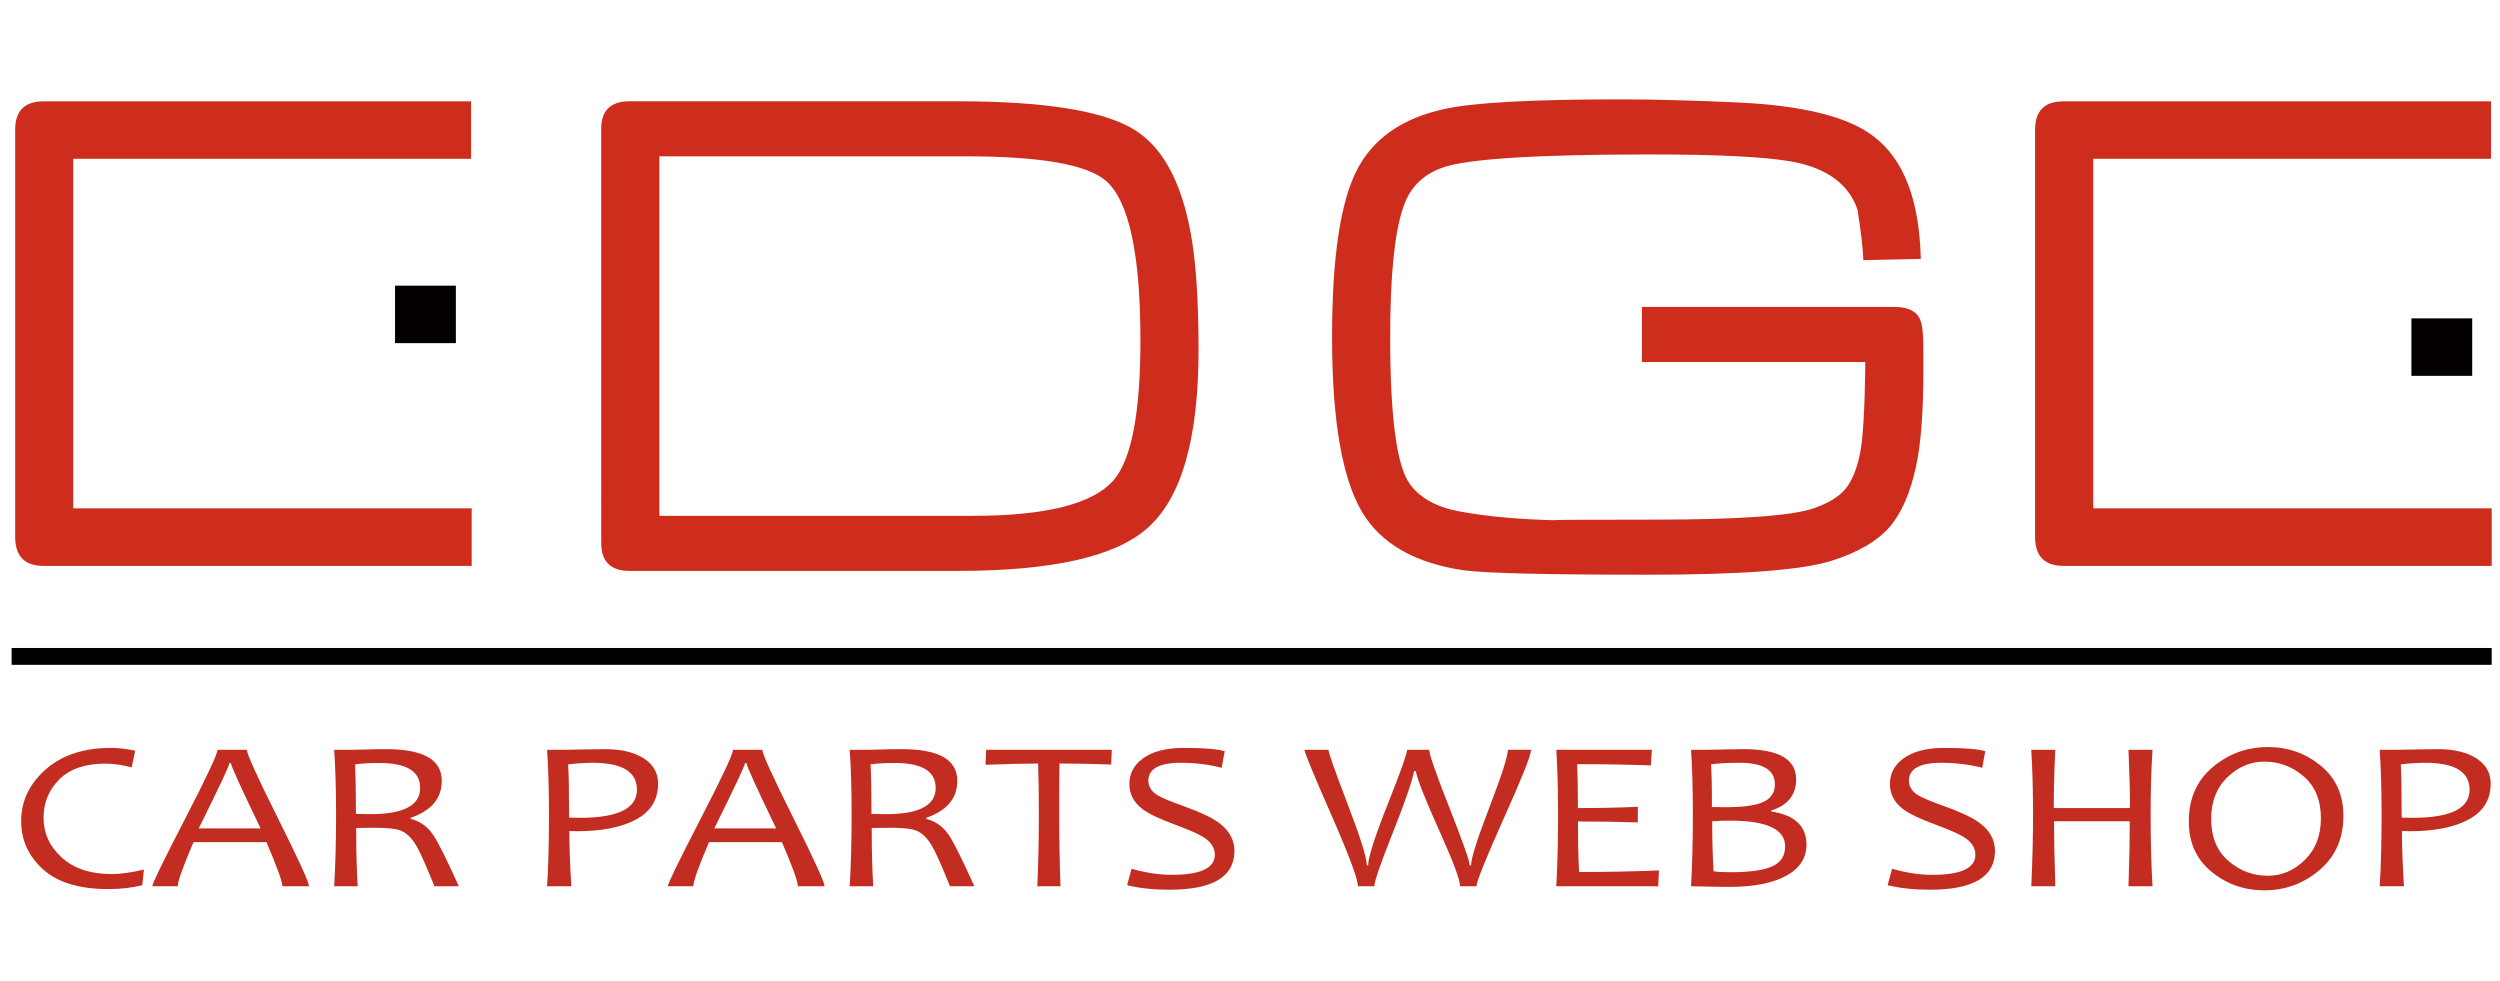
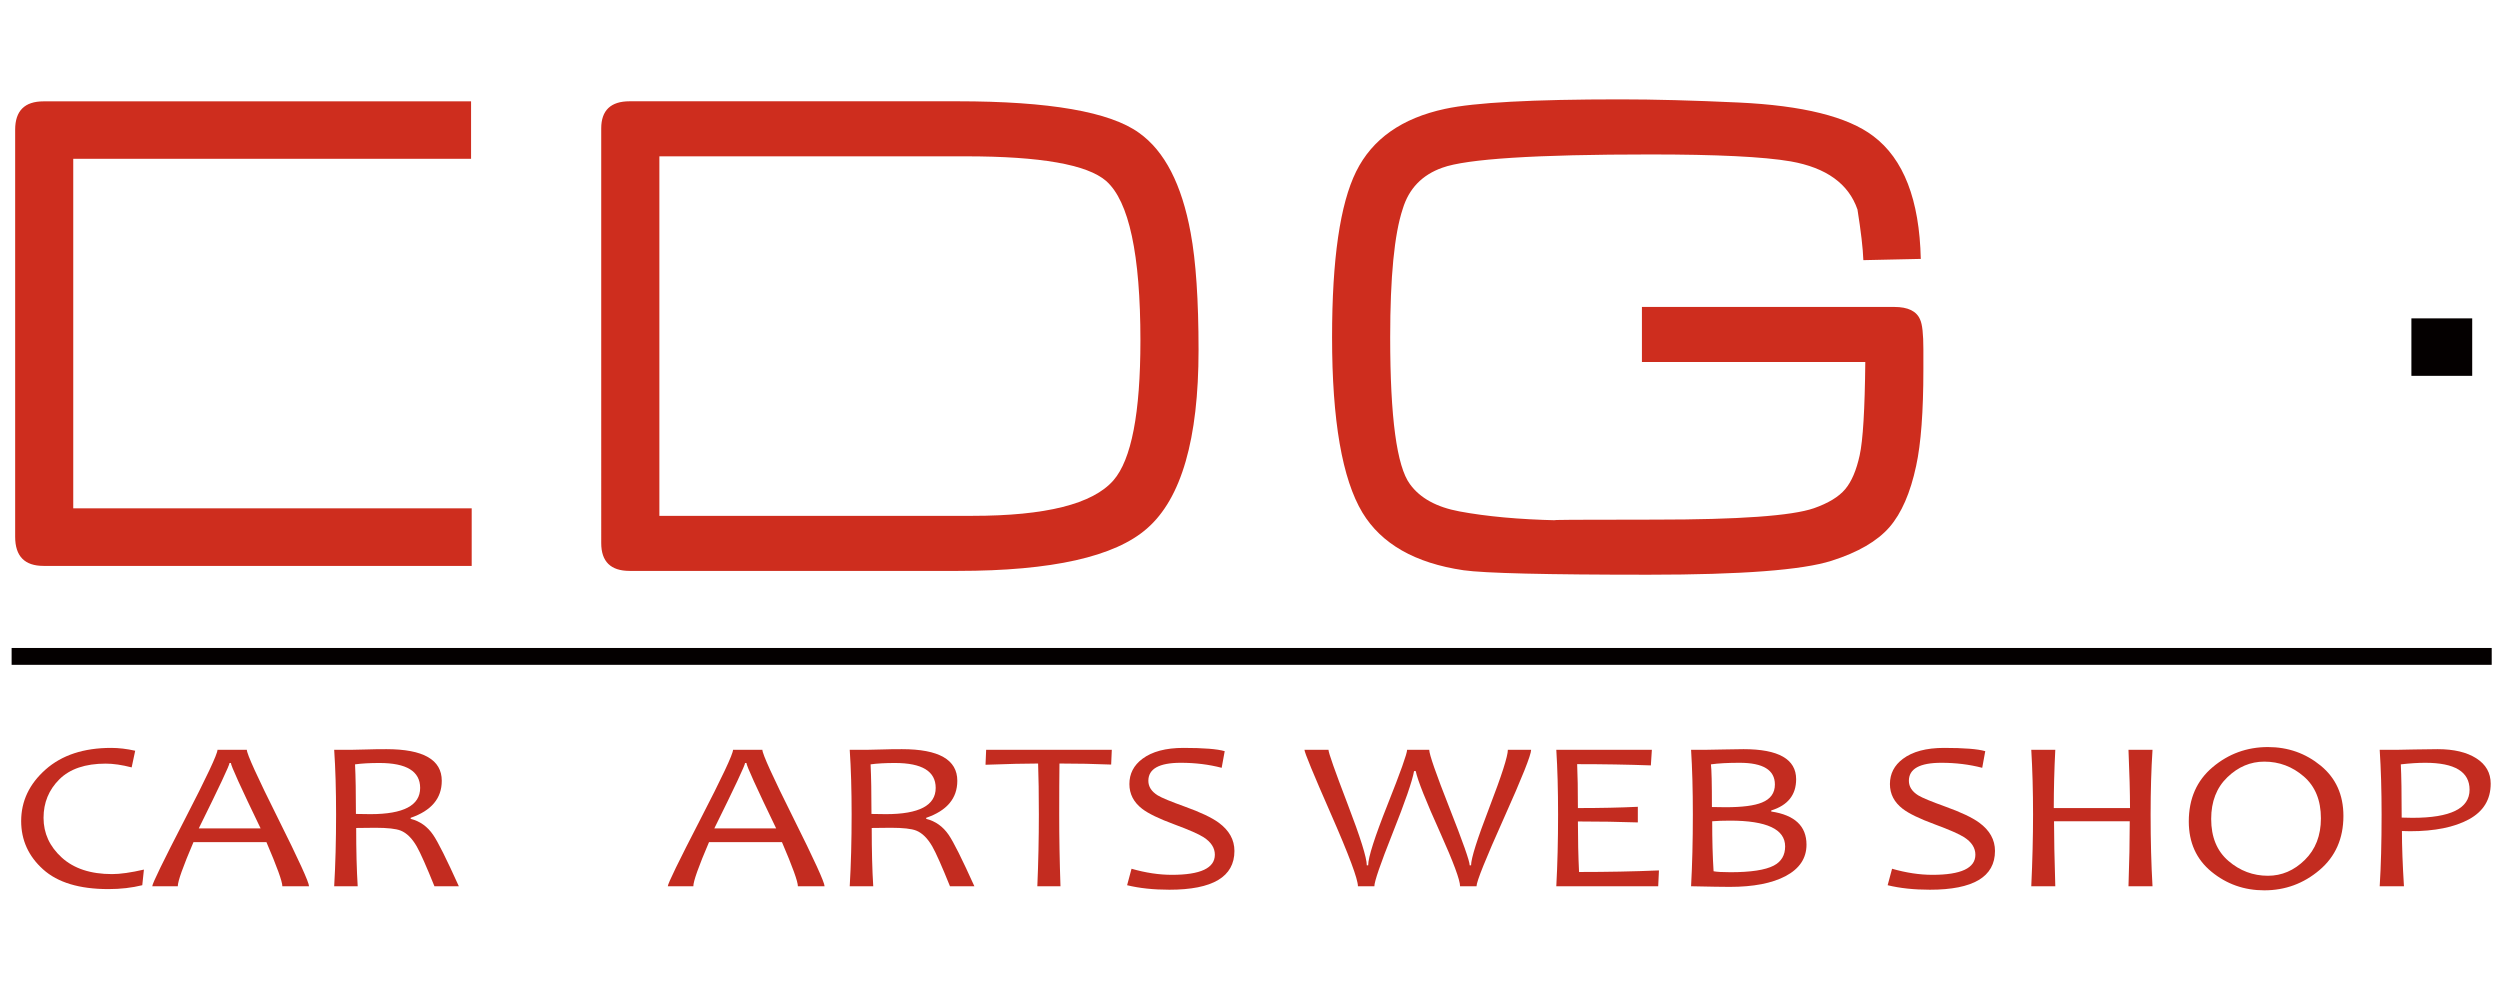
<svg xmlns="http://www.w3.org/2000/svg" version="1.1" id="レイヤー_1" x="0px" y="0px" width="688px" height="270px" viewBox="0 0 688 270" enable-background="new 0 0 688 270" xml:space="preserve">
  <rect x="3.197" y="178.323" fill="#040000" width="682.521" height="4.638" />
  <g>
    <g>
      <path fill="#CE2D1E" d="M129.812,155.736H11.987c-5.217,0-7.816-2.674-7.816-8.014V35.699c0-5.195,2.6-7.806,7.816-7.806h117.65    v15.813H20.157v96.188h109.654V155.736z" />
    </g>
  </g>
  <g>
-     <rect x="108.715" y="78.615" fill="#040000" width="16.739" height="15.818" />
-   </g>
+     </g>
  <g>
    <g>
      <path fill="#CE2D1E" d="M329.842,96.326c0,24.5-4.727,40.873-14.184,49.111c-8.843,7.777-26.172,11.674-52.002,11.674h-90.383    c-5.205,0-7.816-2.561-7.816-7.664V35.351c0-4.976,2.611-7.479,7.816-7.479h90.209c25.319,0,41.991,2.897,50.002,8.703    c7.025,4.998,11.742,14.162,14.191,27.526C329.117,71.877,329.842,82.625,329.842,96.326z M313.844,93.709    c0-23.689-3.132-38.334-9.427-43.894c-5.205-4.543-18.069-6.794-38.627-6.794h-84.33v98.939h86.144    c20.181,0,33.123-3.246,38.807-9.76C311.363,126.52,313.844,113.678,313.844,93.709z" />
    </g>
  </g>
  <g>
    <g>
      <path fill="#CE2D1E" d="M529.313,96.152v5.57c0,11.5-0.65,20.316-1.988,26.48c-1.582,7.424-4.031,13.051-7.361,16.891    c-3.352,3.83-8.631,6.918-15.914,9.227c-8,2.561-24.791,3.842-50.373,3.842c-28.133,0-45.102-0.41-50.92-1.23    c-13.33-1.959-22.605-7.256-27.813-15.857c-5.574-9.277-8.359-25.364-8.359-48.246c0-21.484,2.201-36.679,6.625-45.624    c4.441-8.956,12.578-14.694,24.461-17.244c8.119-1.752,24.172-2.616,48.189-2.616c9.332,0,20.191,0.291,32.551,0.864    c17.693,0.819,30.07,3.897,37.1,9.231c8.367,6.283,12.725,17.542,13.09,33.809l-15.807,0.344    c-0.113-3.269-0.658-7.896-1.617-13.938c-2.443-7.081-8.559-11.5-18.357-13.24c-7.506-1.292-20.398-1.91-38.682-1.91    c-31.48,0-50.537,1.219-57.209,3.65c-5.57,1.977-9.203,5.738-10.898,11.332c-2.314,6.957-3.453,18.754-3.453,35.342    c0,22.068,1.818,35.545,5.445,40.418c2.785,3.842,7.328,6.322,13.623,7.496c7.379,1.377,16.352,2.213,26.887,2.443    c-3.51-0.123,5.484-0.186,27.043-0.186c23,0,37.531-1.039,43.59-3.127c3.992-1.404,6.861-3.139,8.631-5.246    c1.746-2.076,3.082-5.188,3.98-9.309c0.916-4.117,1.422-12.691,1.551-25.695h-61.471v-15.15h69.461    c3.768,0,6.133,1.156,7.098,3.481C529.021,89.234,529.313,91.963,529.313,96.152z" />
    </g>
  </g>
  <g>
    <g>
-       <path fill="#CE2D1E" d="M685.719,155.736H567.867c-5.205,0-7.816-2.674-7.816-8.014V35.699c0-5.195,2.611-7.806,7.816-7.806    h117.662v15.813H576.059v96.188h109.66V155.736z" />
-     </g>
+       </g>
  </g>
  <g>
    <rect x="663.617" y="87.615" fill="#040000" width="16.734" height="15.818" />
  </g>
  <g>
    <path fill="#C32C20" d="M39.605,239.309l-0.452,4.303c-2.853,0.707-5.961,1.066-9.324,1.066c-7.979,0-13.974-1.814-17.986-5.441   c-4.015-3.621-6.02-8.053-6.02-13.279c0-5.48,2.238-10.209,6.713-14.18c4.478-3.969,10.495-5.957,18.059-5.957   c2.086,0,4.29,0.264,6.609,0.779l-0.974,4.588c-2.667-0.689-5.045-1.039-7.131-1.039c-5.612,0-9.869,1.443-12.769,4.324   c-2.9,2.887-4.349,6.418-4.349,10.59c0,4.252,1.67,7.891,5.012,10.934c3.338,3.037,7.954,4.555,13.844,4.555   C33.089,240.551,36.012,240.141,39.605,239.309z" />
    <path fill="#C32C20" d="M85.044,243.896h-7.342c0-1.285-1.46-5.334-4.383-12.145H53.245c-2.875,6.715-4.315,10.758-4.315,12.145   h-7.027c0-0.713,2.993-6.861,8.976-18.445c5.986-11.584,8.976-17.957,8.976-19.109h8.072c0,1.135,2.855,7.412,8.56,18.834   S85.044,242.842,85.044,243.896z M71.719,227.973c-5.45-11.287-8.176-17.285-8.176-17.998h-0.382c0,0.596-2.819,6.598-8.457,17.998   H71.719z" />
    <path fill="#C32C20" d="M126.271,243.896h-6.716c-2.226-5.52-3.849-9.17-4.868-10.961c-1.3-2.252-2.774-3.699-4.419-4.357   c-1.3-0.516-3.63-0.775-6.994-0.775c-1.971,0-3.723,0.018-5.253,0.057c0,6.211,0.138,11.557,0.418,16.037h-6.472   c0.348-5.963,0.522-12.539,0.522-19.732c0-6.766-0.174-12.707-0.522-17.822h4.905c1.044,0,2.367-0.027,3.967-0.09   c1.6-0.057,3.431-0.084,5.495-0.084c10.161,0,15.24,2.902,15.24,8.709c0,4.83-2.853,8.221-8.558,10.186v0.287   c2.549,0.635,4.616,2.105,6.19,4.414C120.53,231.684,122.885,236.395,126.271,243.896z M115.625,216.842   c0-4.576-3.734-6.867-11.202-6.867c-2.667,0-4.905,0.125-6.716,0.377c0.163,3.346,0.244,7.895,0.244,13.645   c1.393,0.039,2.726,0.057,4.001,0.057C111.068,224.053,115.625,221.648,115.625,216.842z" />
-     <path fill="#C32C20" d="M181.104,215.658c0,4.385-2.007,7.664-6.02,9.838c-4.012,2.172-9.406,3.256-16.178,3.256   c-0.859,0-1.6-0.016-2.226-0.055c0,4.193,0.185,9.258,0.556,15.199h-6.679c0.348-5.463,0.522-12.039,0.522-19.732   c0-6.613-0.174-12.555-0.522-17.822h4.975c0.533,0,2.058-0.027,4.574-0.09c2.516-0.057,4.658-0.084,6.418-0.084   c4.456,0,7.996,0.842,10.63,2.527C179.787,210.373,181.104,212.699,181.104,215.658z M175.292,217.332   c0-4.941-4.071-7.412-12.21-7.412c-1.997,0-4.234,0.145-6.716,0.432c0.163,3.133,0.244,8.018,0.244,14.65   c0.812,0.039,1.808,0.061,2.993,0.061C170.062,225.063,175.292,222.486,175.292,217.332z" />
    <path fill="#C32C20" d="M226.921,243.896h-7.342c0-1.285-1.46-5.334-4.383-12.145h-20.074c-2.875,6.715-4.315,10.758-4.315,12.145   h-7.027c0-0.713,2.993-6.861,8.976-18.445c5.986-11.584,8.976-17.957,8.976-19.109h8.072c0,1.135,2.855,7.412,8.561,18.834   S226.921,242.842,226.921,243.896z M213.597,227.973c-5.45-11.287-8.176-17.285-8.176-17.998h-0.382   c0,0.596-2.819,6.598-8.457,17.998H213.597z" />
    <path fill="#C32C20" d="M268.148,243.896h-6.716c-2.227-5.52-3.85-9.17-4.868-10.961c-1.3-2.252-2.774-3.699-4.419-4.357   c-1.301-0.516-3.631-0.775-6.994-0.775c-1.971,0-3.723,0.018-5.253,0.057c0,6.211,0.138,11.557,0.418,16.037h-6.472   c0.349-5.963,0.522-12.539,0.522-19.732c0-6.766-0.174-12.707-0.522-17.822h4.905c1.044,0,2.366-0.027,3.968-0.09   c1.6-0.057,3.43-0.084,5.494-0.084c10.16,0,15.239,2.902,15.239,8.709c0,4.83-2.853,8.221-8.558,10.186v0.287   c2.549,0.635,4.615,2.105,6.191,4.414C262.407,231.684,264.763,236.395,268.148,243.896z M257.502,216.842   c0-4.576-3.733-6.867-11.202-6.867c-2.668,0-4.905,0.125-6.716,0.377c0.163,3.346,0.244,7.895,0.244,13.645   c1.393,0.039,2.726,0.057,4.001,0.057C252.945,224.053,257.502,221.648,257.502,216.842z" />
    <path fill="#C32C20" d="M305.968,206.342l-0.175,4.066c-4.593-0.191-9.335-0.287-14.229-0.287c-0.047,3.689-0.07,8.373-0.07,14.043   c0,6.273,0.115,12.848,0.349,19.732h-6.368c0.279-6.559,0.419-13.133,0.419-19.732c0-5.592-0.07-10.275-0.208-14.043   c-3.434,0-8.26,0.113-14.473,0.342l0.174-4.121H305.968z" />
    <path fill="#C32C20" d="M339.715,234.178c0,7.113-5.973,10.674-17.916,10.674c-4.363,0-8.234-0.416-11.62-1.24l1.219-4.533   c3.894,1.119,7.593,1.674,11.095,1.674c7.887,0,11.832-1.848,11.832-5.537c0-1.863-1.023-3.463-3.064-4.789   c-1.367-0.881-4.059-2.066-8.072-3.549c-4.219-1.555-7.178-2.986-8.871-4.295c-2.342-1.809-3.512-4.078-3.512-6.807   c0-2.846,1.193-5.166,3.582-6.951c2.666-2,6.438-3.004,11.309-3.004c5.52,0,9.299,0.303,11.34,0.898l-0.834,4.582   c-3.525-0.922-7.271-1.381-11.238-1.381c-5.961,0-8.939,1.65-8.939,4.957c0,1.602,0.855,2.938,2.574,4.01   c1.111,0.674,3.572,1.695,7.375,3.061c4.336,1.555,7.469,3.037,9.393,4.441C338.266,228.506,339.715,231.1,339.715,234.178z" />
    <path fill="#C32C20" d="M421.365,206.342c0,1.404-2.504,7.693-7.514,18.861c-5.008,11.176-7.512,17.408-7.512,18.693h-4.527   c0-1.689-1.818-6.598-5.457-14.711c-3.971-8.789-6.217-14.449-6.75-16.986h-0.455c-0.465,2.689-2.459,8.461-5.986,17.307   c-3.289,8.287-4.941,13.082-4.941,14.391h-4.52c0-1.959-2.453-8.535-7.355-19.715c-4.908-11.18-7.361-17.127-7.361-17.84h6.609   c0,0.787,1.756,5.768,5.271,14.943c3.516,9.168,5.273,14.783,5.273,16.846h0.381c0-2.174,1.787-7.756,5.357-16.746   c3.572-8.99,5.357-14.004,5.357-15.043h6.092c0,1.252,1.854,6.582,5.564,15.992c3.713,9.418,5.564,14.678,5.564,15.797h0.383   c0-1.887,1.689-7.217,5.064-15.998c3.375-8.777,5.061-14.039,5.061-15.791H421.365z" />
    <path fill="#C32C20" d="M456.545,239.539l-0.207,4.357h-28.043c0.326-5.963,0.488-12.539,0.488-19.732   c0-6.766-0.162-12.707-0.488-17.822h26.301l-0.279,4.297c-6.379-0.23-13.141-0.344-20.283-0.344   c0.141,2.977,0.207,7.008,0.207,12.084c6.172,0,11.67-0.117,16.492-0.348v4.301c-5.148-0.174-10.646-0.264-16.492-0.264   c0,4.947,0.107,9.58,0.314,13.904C442.254,239.973,449.588,239.832,456.545,239.539z" />
    <path fill="#C32C20" d="M497.148,232.447c0,3.729-1.914,6.615-5.744,8.652c-3.734,1.977-8.861,2.971-15.375,2.971   c-1.809,0-5.357-0.055-10.646-0.174c0.326-5.963,0.488-12.539,0.488-19.732c0-6.766-0.162-12.707-0.488-17.822h4.172   c0.814,0,2.449-0.027,4.908-0.09c2.459-0.057,4.246-0.084,5.357-0.084c9.646,0,14.477,2.764,14.477,8.277   c0,4.307-2.287,7.176-6.857,8.596v0.287C493.908,224.295,497.148,227.332,497.148,232.447z M488.451,215.889   c0-3.982-3.24-5.969-9.709-5.969c-3.246,0-5.879,0.145-7.895,0.432c0.184,1.381,0.273,5.295,0.273,11.742   c1.135,0.033,2.393,0.055,3.758,0.055c4.594,0,7.934-0.432,10.023-1.297C487.266,219.893,488.451,218.234,488.451,215.889z    M491.27,232.936c0-4.729-5.059-7.098-15.172-7.098c-1.854,0-3.494,0.063-4.902,0.174c0,5.139,0.123,9.721,0.381,13.758   c0.883,0.174,2.432,0.264,4.662,0.264c5.586,0,9.557-0.605,11.898-1.818C490.225,237.119,491.27,235.361,491.27,232.936z" />
    <path fill="#C32C20" d="M549.021,234.178c0,7.113-5.975,10.674-17.918,10.674c-4.363,0-8.236-0.416-11.623-1.24l1.219-4.533   c3.896,1.119,7.598,1.674,11.102,1.674c7.883,0,11.824-1.848,11.824-5.537c0-1.863-1.016-3.463-3.059-4.789   c-1.371-0.881-4.061-2.066-8.07-3.549c-4.223-1.555-7.182-2.986-8.871-4.295c-2.348-1.809-3.516-4.078-3.516-6.807   c0-2.846,1.195-5.166,3.582-6.951c2.668-2,6.436-3.004,11.309-3.004c5.521,0,9.299,0.303,11.344,0.898l-0.836,4.582   c-3.527-0.922-7.273-1.381-11.236-1.381c-5.965,0-8.945,1.65-8.945,4.957c0,1.602,0.859,2.938,2.576,4.01   c1.113,0.674,3.572,1.695,7.373,3.061c4.342,1.555,7.469,3.037,9.395,4.441C547.574,228.506,549.021,231.1,549.021,234.178z" />
    <path fill="#C32C20" d="M592.371,243.896h-6.613c0.234-6.654,0.348-12.611,0.348-17.885h-20.838c0,4.268,0.117,10.232,0.348,17.885   h-6.609c0.326-7.02,0.488-13.594,0.488-19.732c0-6.418-0.162-12.357-0.488-17.822h6.609c-0.281,5.498-0.416,10.844-0.416,16.037   h20.979c0-4.172-0.141-9.518-0.42-16.037h6.613c-0.348,5.346-0.521,11.287-0.521,17.822   C591.85,231.342,592.023,237.916,592.371,243.896z" />
    <path fill="#C32C20" d="M644.908,224.541c0,6.211-2.189,11.18-6.576,14.896c-4.385,3.725-9.449,5.582-15.205,5.582   c-5.52,0-10.361-1.707-14.521-5.115c-4.166-3.414-6.25-8.023-6.25-13.836c0-6.283,2.195-11.27,6.576-14.953   c4.385-3.684,9.455-5.525,15.205-5.525c5.52,0,10.361,1.707,14.527,5.121C642.824,214.125,644.908,218.734,644.908,224.541z    M638.715,225.203c0-4.957-1.572-8.799-4.711-11.521c-3.145-2.719-6.773-4.082-10.877-4.082c-3.803,0-7.188,1.438-10.158,4.301   s-4.453,6.688-4.453,11.477c0,4.982,1.584,8.834,4.75,11.551c3.168,2.725,6.789,4.082,10.871,4.082   c3.803,0,7.182-1.447,10.141-4.352C637.238,233.756,638.715,229.938,638.715,225.203z" />
-     <path fill="#C32C20" d="M685.439,215.658c0,4.385-2.012,7.664-6.02,9.838c-4.016,2.172-9.406,3.256-16.178,3.256   c-0.859,0-1.602-0.016-2.23-0.055c0,4.193,0.186,9.258,0.557,15.199h-6.676c0.348-5.463,0.521-12.039,0.521-19.732   c0-6.613-0.174-12.555-0.521-17.822h4.975c0.533,0,2.055-0.027,4.576-0.09c2.516-0.057,4.654-0.084,6.418-0.084   c4.453,0,7.996,0.842,10.629,2.527C684.119,210.373,685.439,212.699,685.439,215.658z M679.627,217.332   c0-4.941-4.07-7.412-12.213-7.412c-1.994,0-4.234,0.145-6.711,0.432c0.158,3.133,0.242,8.018,0.242,14.65   c0.809,0.039,1.809,0.061,2.992,0.061C674.398,225.063,679.627,222.486,679.627,217.332z" />
+     <path fill="#C32C20" d="M685.439,215.658c0,4.385-2.012,7.664-6.02,9.838c-4.016,2.172-9.406,3.256-16.178,3.256   c-0.859,0-1.602-0.016-2.23-0.055c0,4.193,0.186,9.258,0.557,15.199h-6.676c0.348-5.463,0.521-12.039,0.521-19.732   c0-6.613-0.174-12.555-0.521-17.822h4.975c0.533,0,2.055-0.027,4.576-0.09c2.516-0.057,4.654-0.084,6.418-0.084   c4.453,0,7.996,0.842,10.629,2.527C684.119,210.373,685.439,212.699,685.439,215.658z M679.627,217.332   c0-4.941-4.07-7.412-12.213-7.412c-1.994,0-4.234,0.145-6.711,0.432c0.158,3.133,0.242,8.018,0.242,14.65   c0.809,0.039,1.809,0.061,2.992,0.061C674.398,225.063,679.627,222.486,679.627,217.332" />
  </g>
</svg>